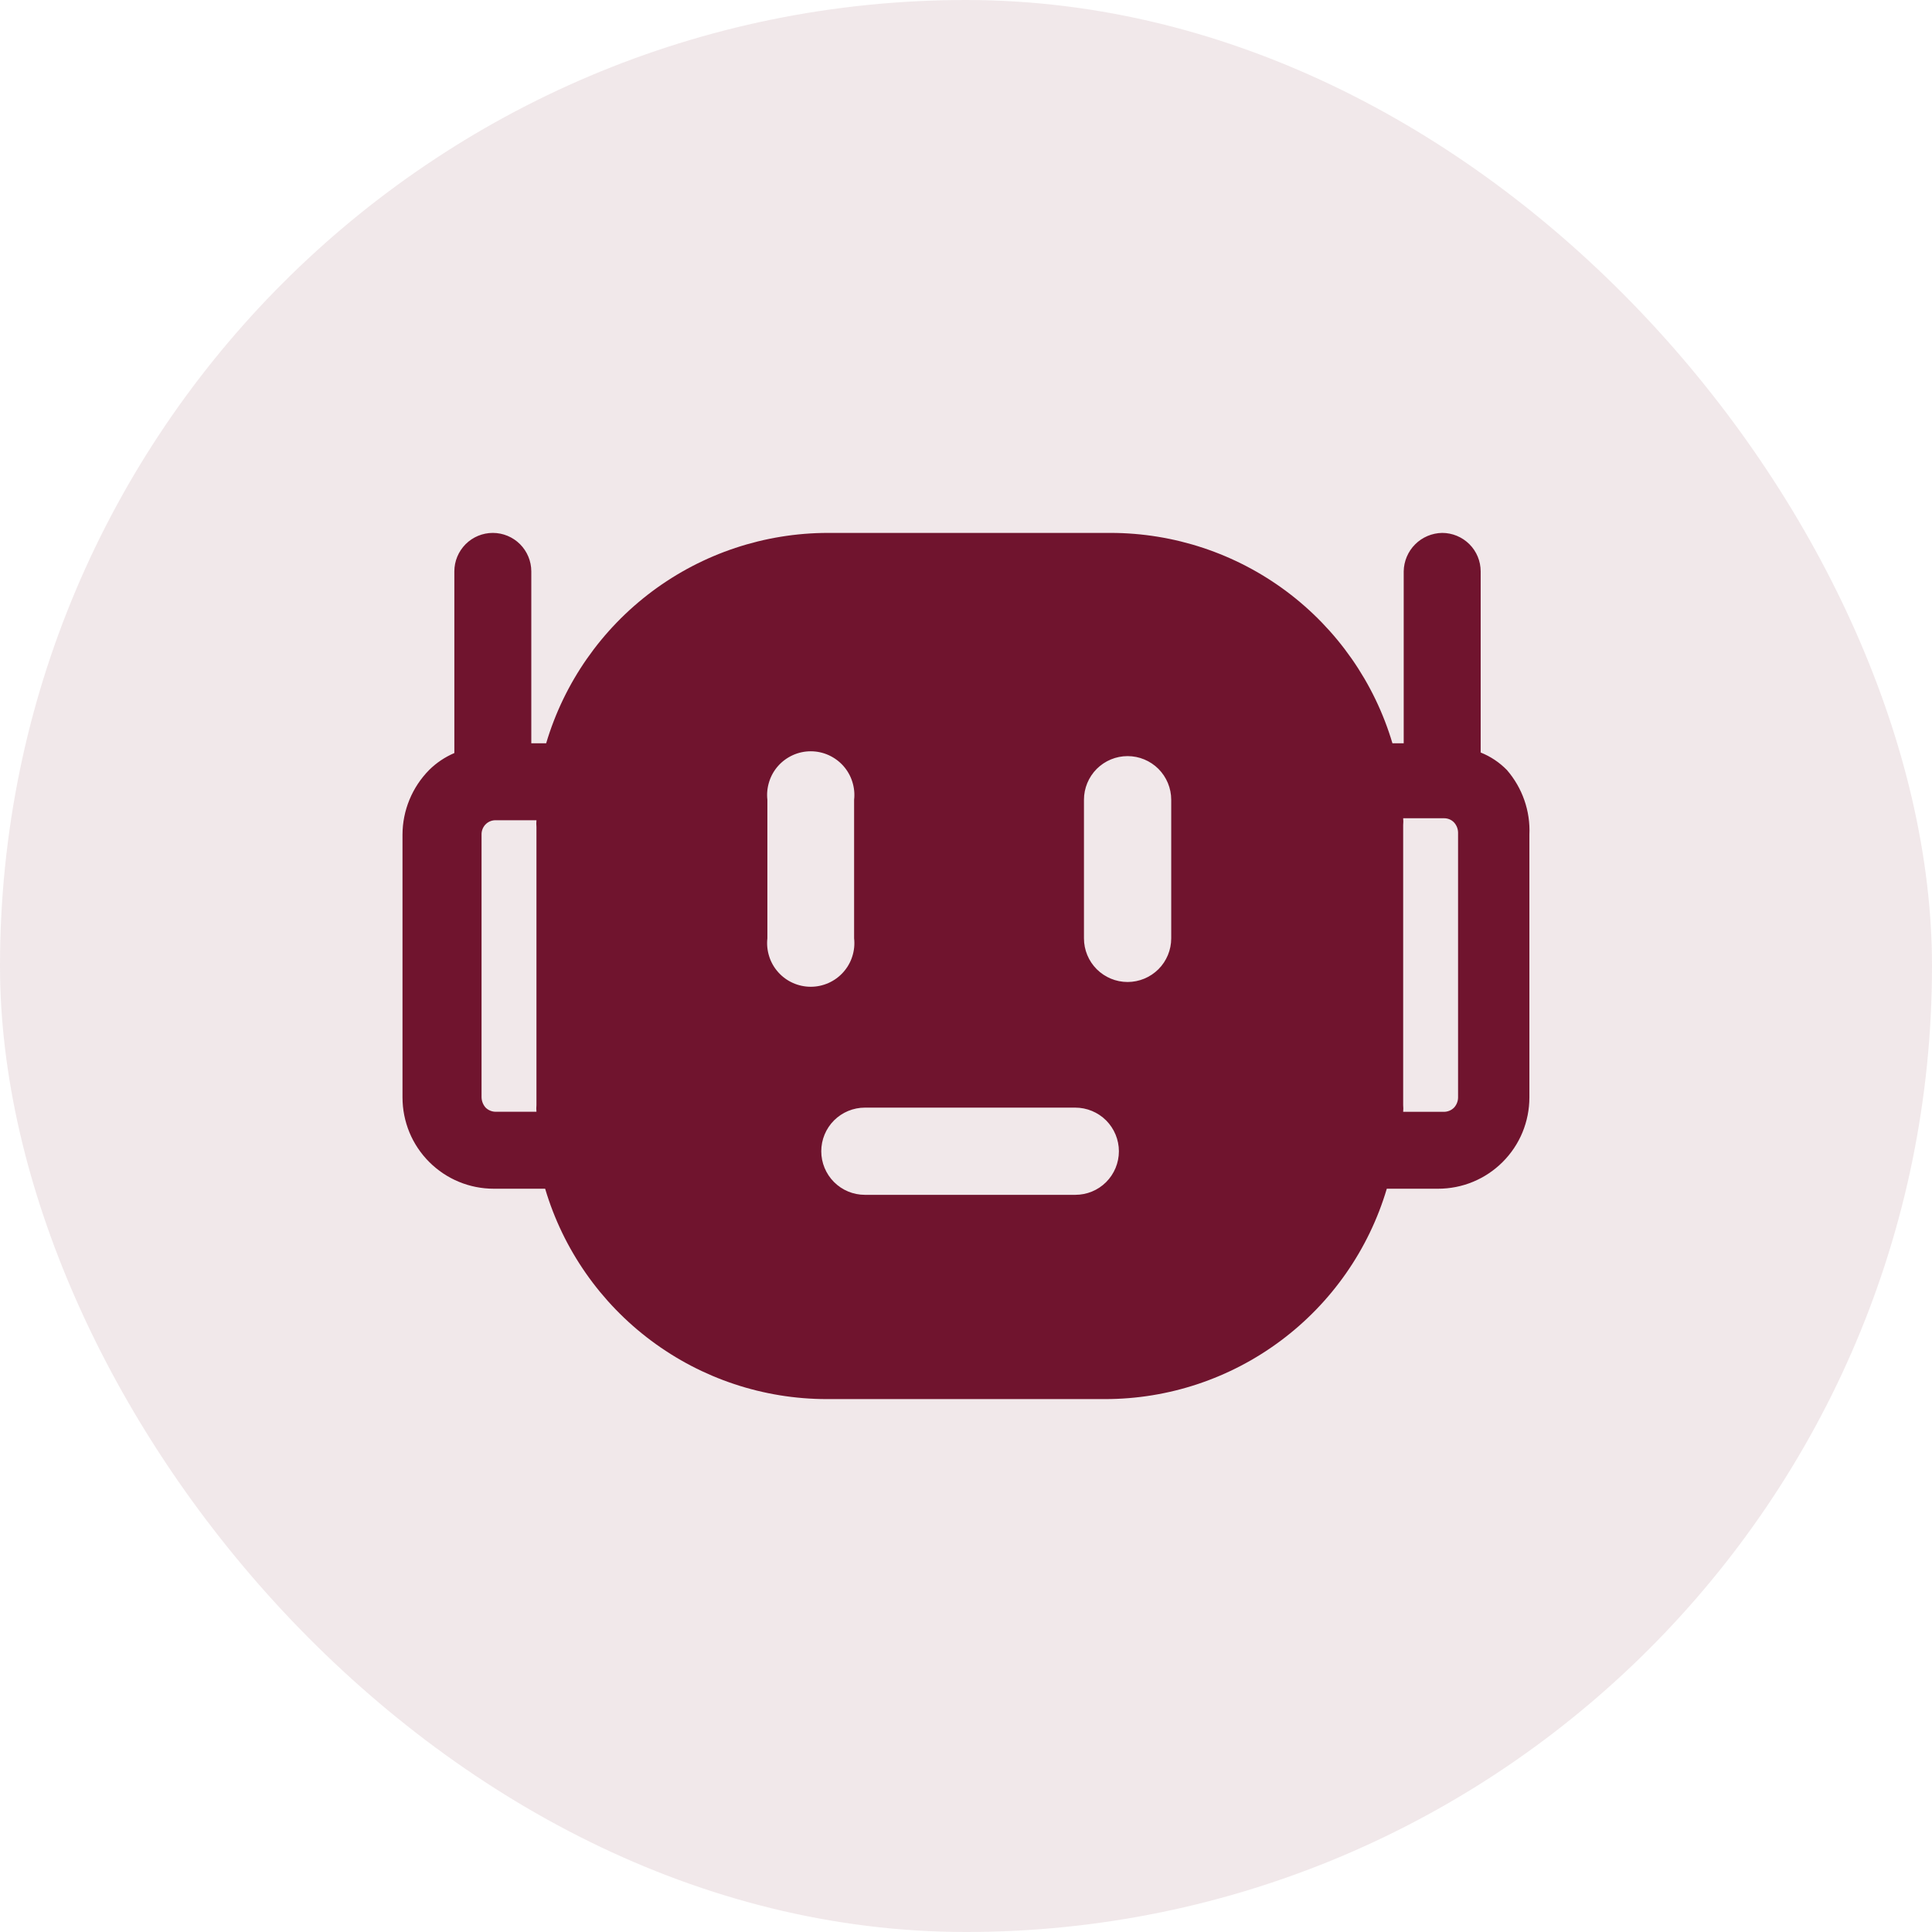
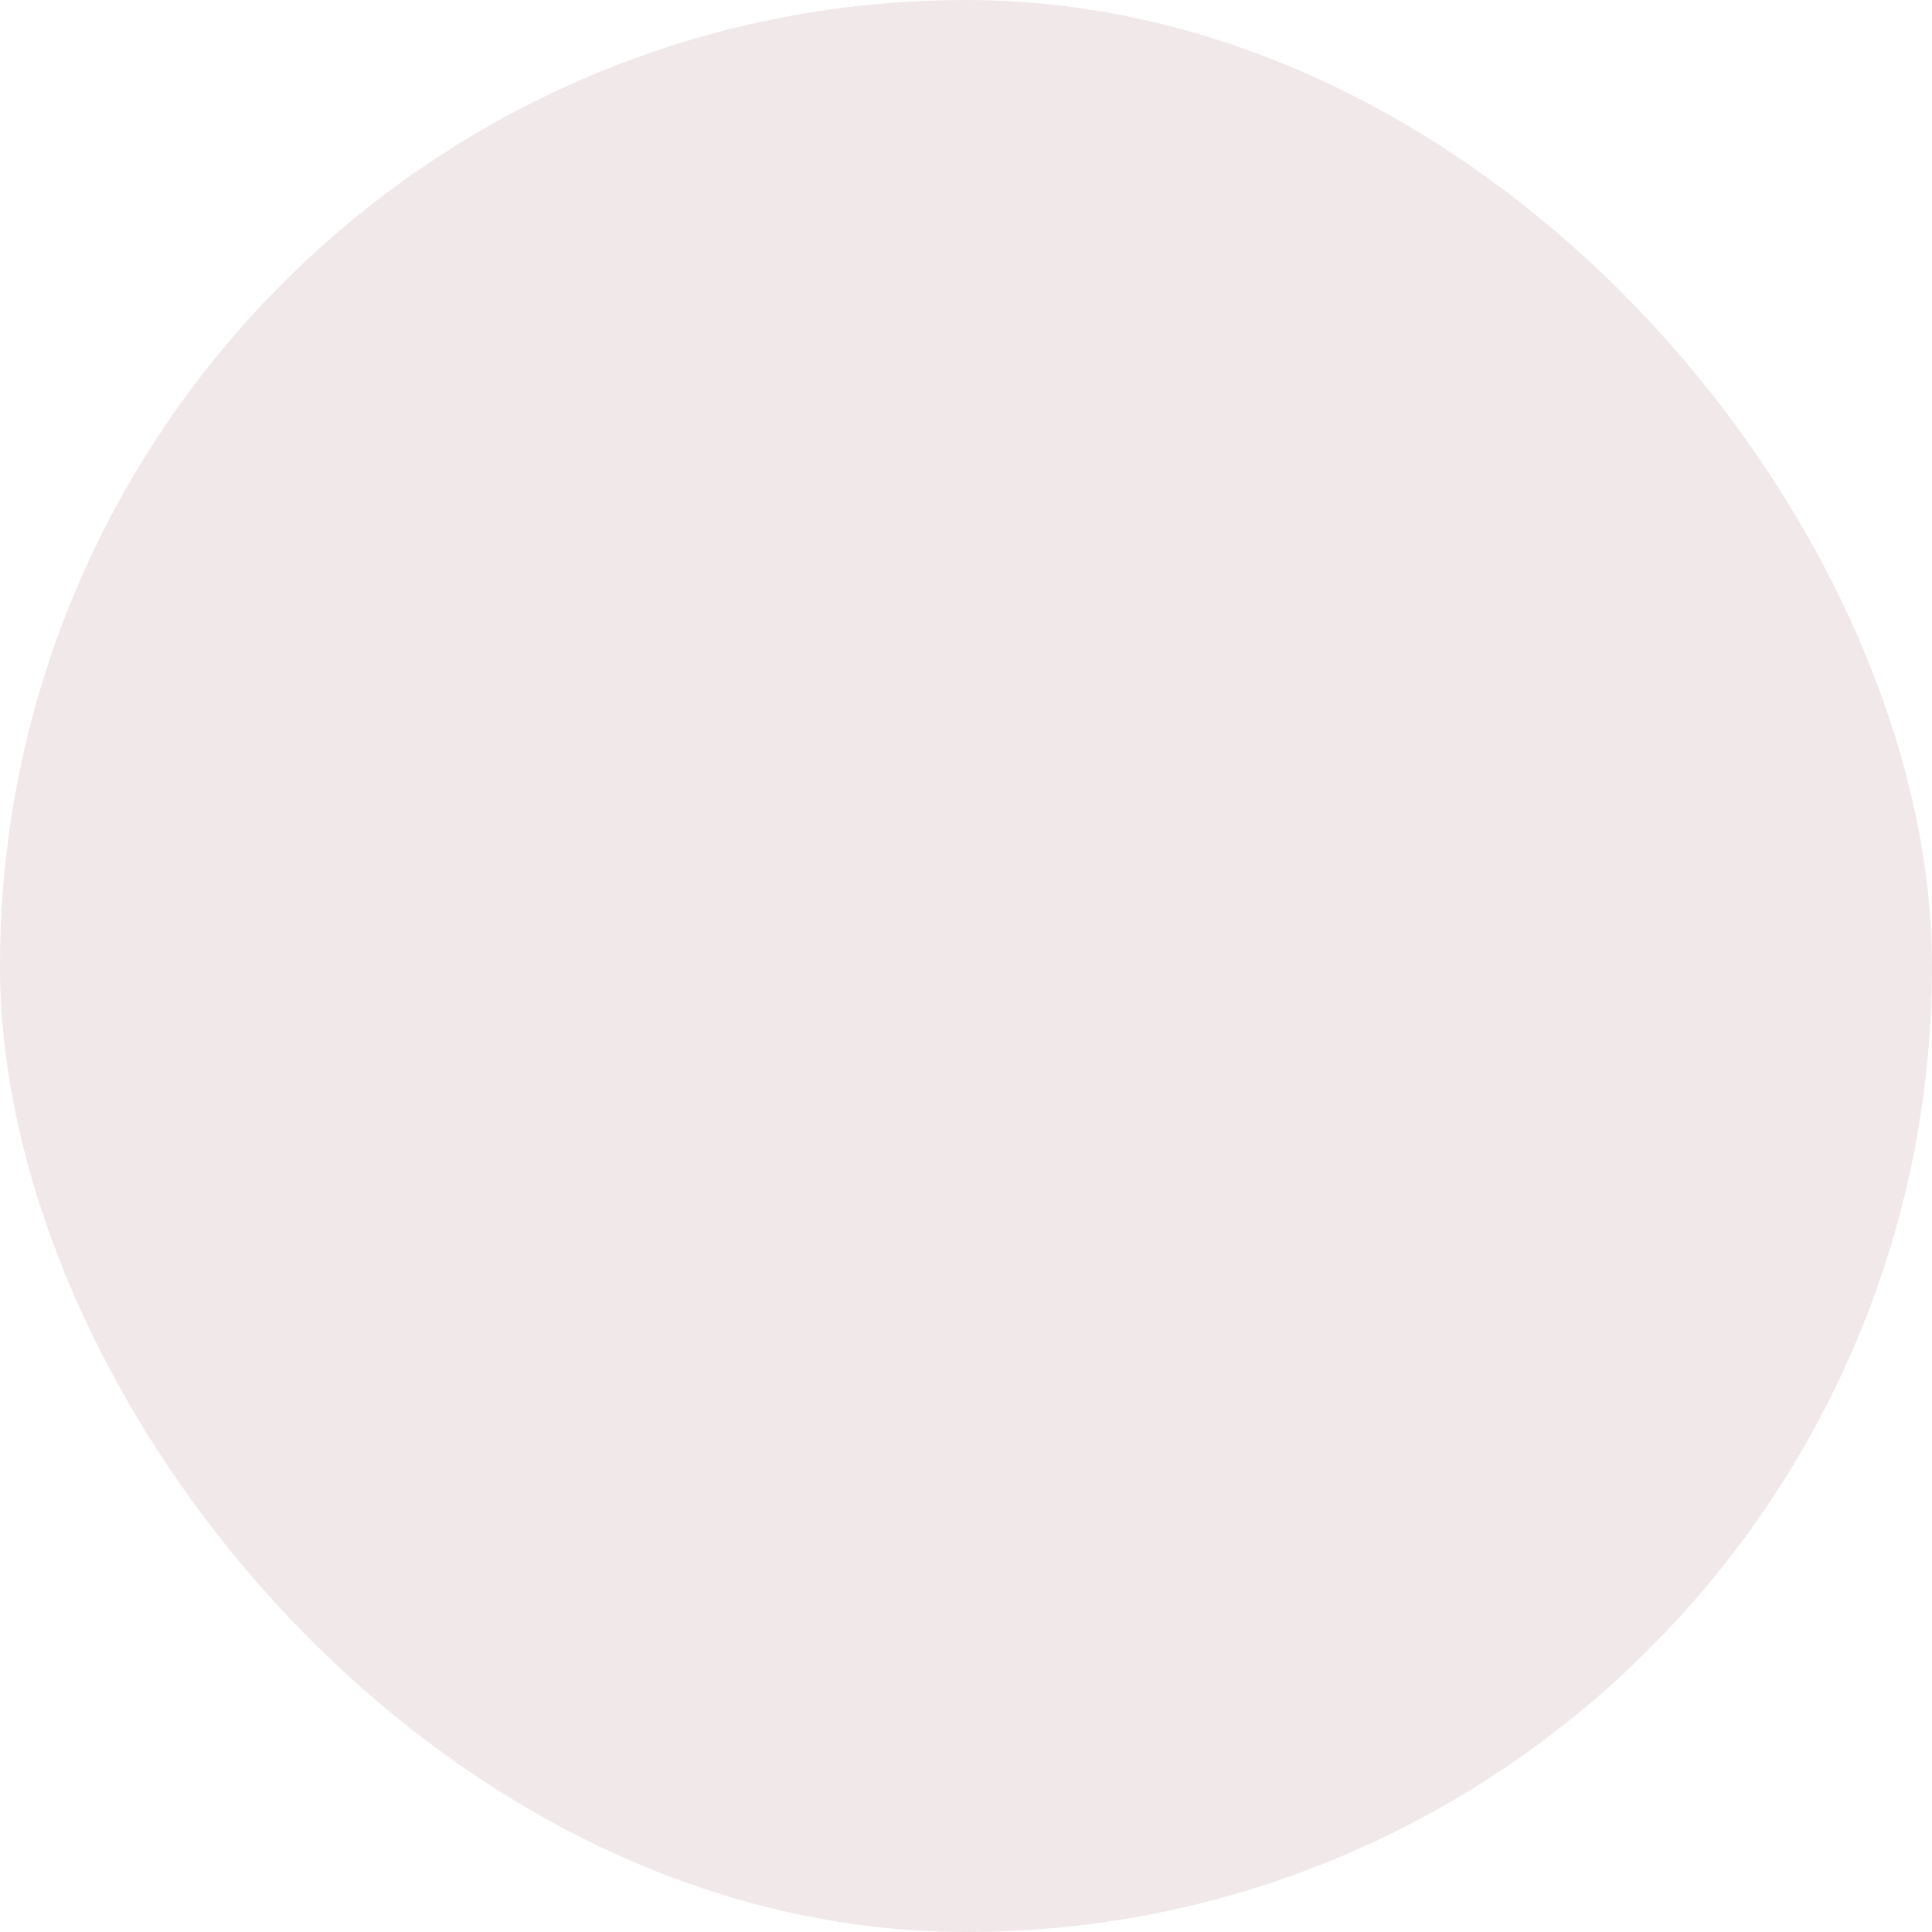
<svg xmlns="http://www.w3.org/2000/svg" width="36" height="36" viewBox="0 0 36 36" fill="none">
  <rect width="36" height="36" rx="18" fill="#70142E" fill-opacity="0.1" />
-   <path d="M28.078 14.347C27.94 14.206 27.774 14.095 27.59 14.022V10.647C27.59 10.457 27.515 10.275 27.38 10.14C27.245 10.006 27.063 9.93 26.873 9.93C26.684 9.933 26.503 10.009 26.369 10.143C26.235 10.277 26.159 10.458 26.156 10.647V13.85H25.946C25.61 12.718 24.917 11.726 23.971 11.019C23.025 10.313 21.877 9.931 20.696 9.93H15.427C14.246 9.931 13.098 10.313 12.152 11.019C11.206 11.726 10.513 12.718 10.177 13.85H9.9V10.647C9.9 10.457 9.824 10.275 9.69 10.14C9.556 10.006 9.373 9.93 9.183 9.93C8.993 9.93 8.81 10.006 8.676 10.14C8.542 10.275 8.466 10.457 8.466 10.647V14.032C8.291 14.107 8.132 14.213 7.997 14.347C7.68 14.668 7.501 15.101 7.5 15.552V20.448C7.5 20.672 7.544 20.893 7.629 21.1C7.714 21.306 7.84 21.494 7.998 21.652C8.156 21.81 8.344 21.936 8.55 22.021C8.757 22.107 8.978 22.15 9.202 22.15H10.158C10.494 23.282 11.187 24.275 12.133 24.981C13.079 25.688 14.227 26.07 15.408 26.07H20.591C21.772 26.07 22.92 25.688 23.866 24.981C24.812 24.275 25.505 23.282 25.841 22.15H26.796C27.02 22.15 27.241 22.107 27.448 22.021C27.654 21.936 27.842 21.81 28 21.652C28.158 21.494 28.284 21.306 28.369 21.1C28.454 20.893 28.498 20.672 28.498 20.448V15.552C28.518 15.112 28.367 14.68 28.078 14.347ZM9.996 20.716H9.24C9.169 20.717 9.1 20.689 9.049 20.639C9.002 20.586 8.975 20.519 8.973 20.448V15.552C8.971 15.484 8.996 15.418 9.042 15.367C9.088 15.317 9.153 15.287 9.221 15.284H9.996C9.992 15.326 9.992 15.368 9.996 15.409V20.591C9.992 20.633 9.992 20.675 9.996 20.716ZM14.299 17.484V14.902C14.286 14.789 14.298 14.674 14.333 14.565C14.367 14.456 14.425 14.355 14.501 14.27C14.577 14.185 14.671 14.117 14.775 14.07C14.88 14.023 14.993 13.999 15.107 13.999C15.221 13.999 15.334 14.023 15.439 14.07C15.543 14.117 15.637 14.185 15.713 14.27C15.789 14.355 15.847 14.456 15.881 14.565C15.916 14.674 15.928 14.789 15.915 14.902V17.484C15.928 17.598 15.916 17.713 15.881 17.822C15.847 17.931 15.789 18.031 15.713 18.116C15.637 18.201 15.543 18.27 15.439 18.316C15.334 18.363 15.221 18.387 15.107 18.387C14.993 18.387 14.88 18.363 14.775 18.316C14.671 18.27 14.577 18.201 14.501 18.116C14.425 18.031 14.367 17.931 14.333 17.822C14.298 17.713 14.286 17.598 14.299 17.484ZM20.036 22.264H16.116C15.9 22.264 15.694 22.179 15.541 22.026C15.389 21.874 15.303 21.667 15.303 21.452C15.303 21.236 15.389 21.029 15.541 20.877C15.694 20.725 15.9 20.639 16.116 20.639H20.036C20.252 20.639 20.458 20.725 20.611 20.877C20.763 21.03 20.849 21.237 20.849 21.452C20.849 21.668 20.763 21.875 20.611 22.027C20.458 22.18 20.252 22.264 20.036 22.264ZM21.824 17.485C21.824 17.701 21.738 17.908 21.586 18.06C21.433 18.212 21.227 18.298 21.011 18.298C20.795 18.298 20.589 18.212 20.436 18.06C20.284 17.908 20.198 17.701 20.198 17.485V14.902C20.198 14.687 20.284 14.48 20.436 14.327C20.589 14.175 20.795 14.089 21.011 14.089C21.227 14.089 21.433 14.175 21.586 14.327C21.738 14.48 21.824 14.687 21.824 14.902V17.485ZM27.169 20.449C27.169 20.519 27.141 20.589 27.093 20.64C27.068 20.665 27.038 20.685 27.005 20.698C26.972 20.711 26.936 20.718 26.901 20.717H26.146C26.15 20.676 26.15 20.634 26.146 20.592V15.372C26.15 15.331 26.15 15.289 26.146 15.247H26.911C26.945 15.247 26.979 15.254 27.01 15.267C27.041 15.28 27.07 15.3 27.093 15.324C27.141 15.376 27.168 15.444 27.169 15.514V20.449Z" fill="#70142E" />
</svg>